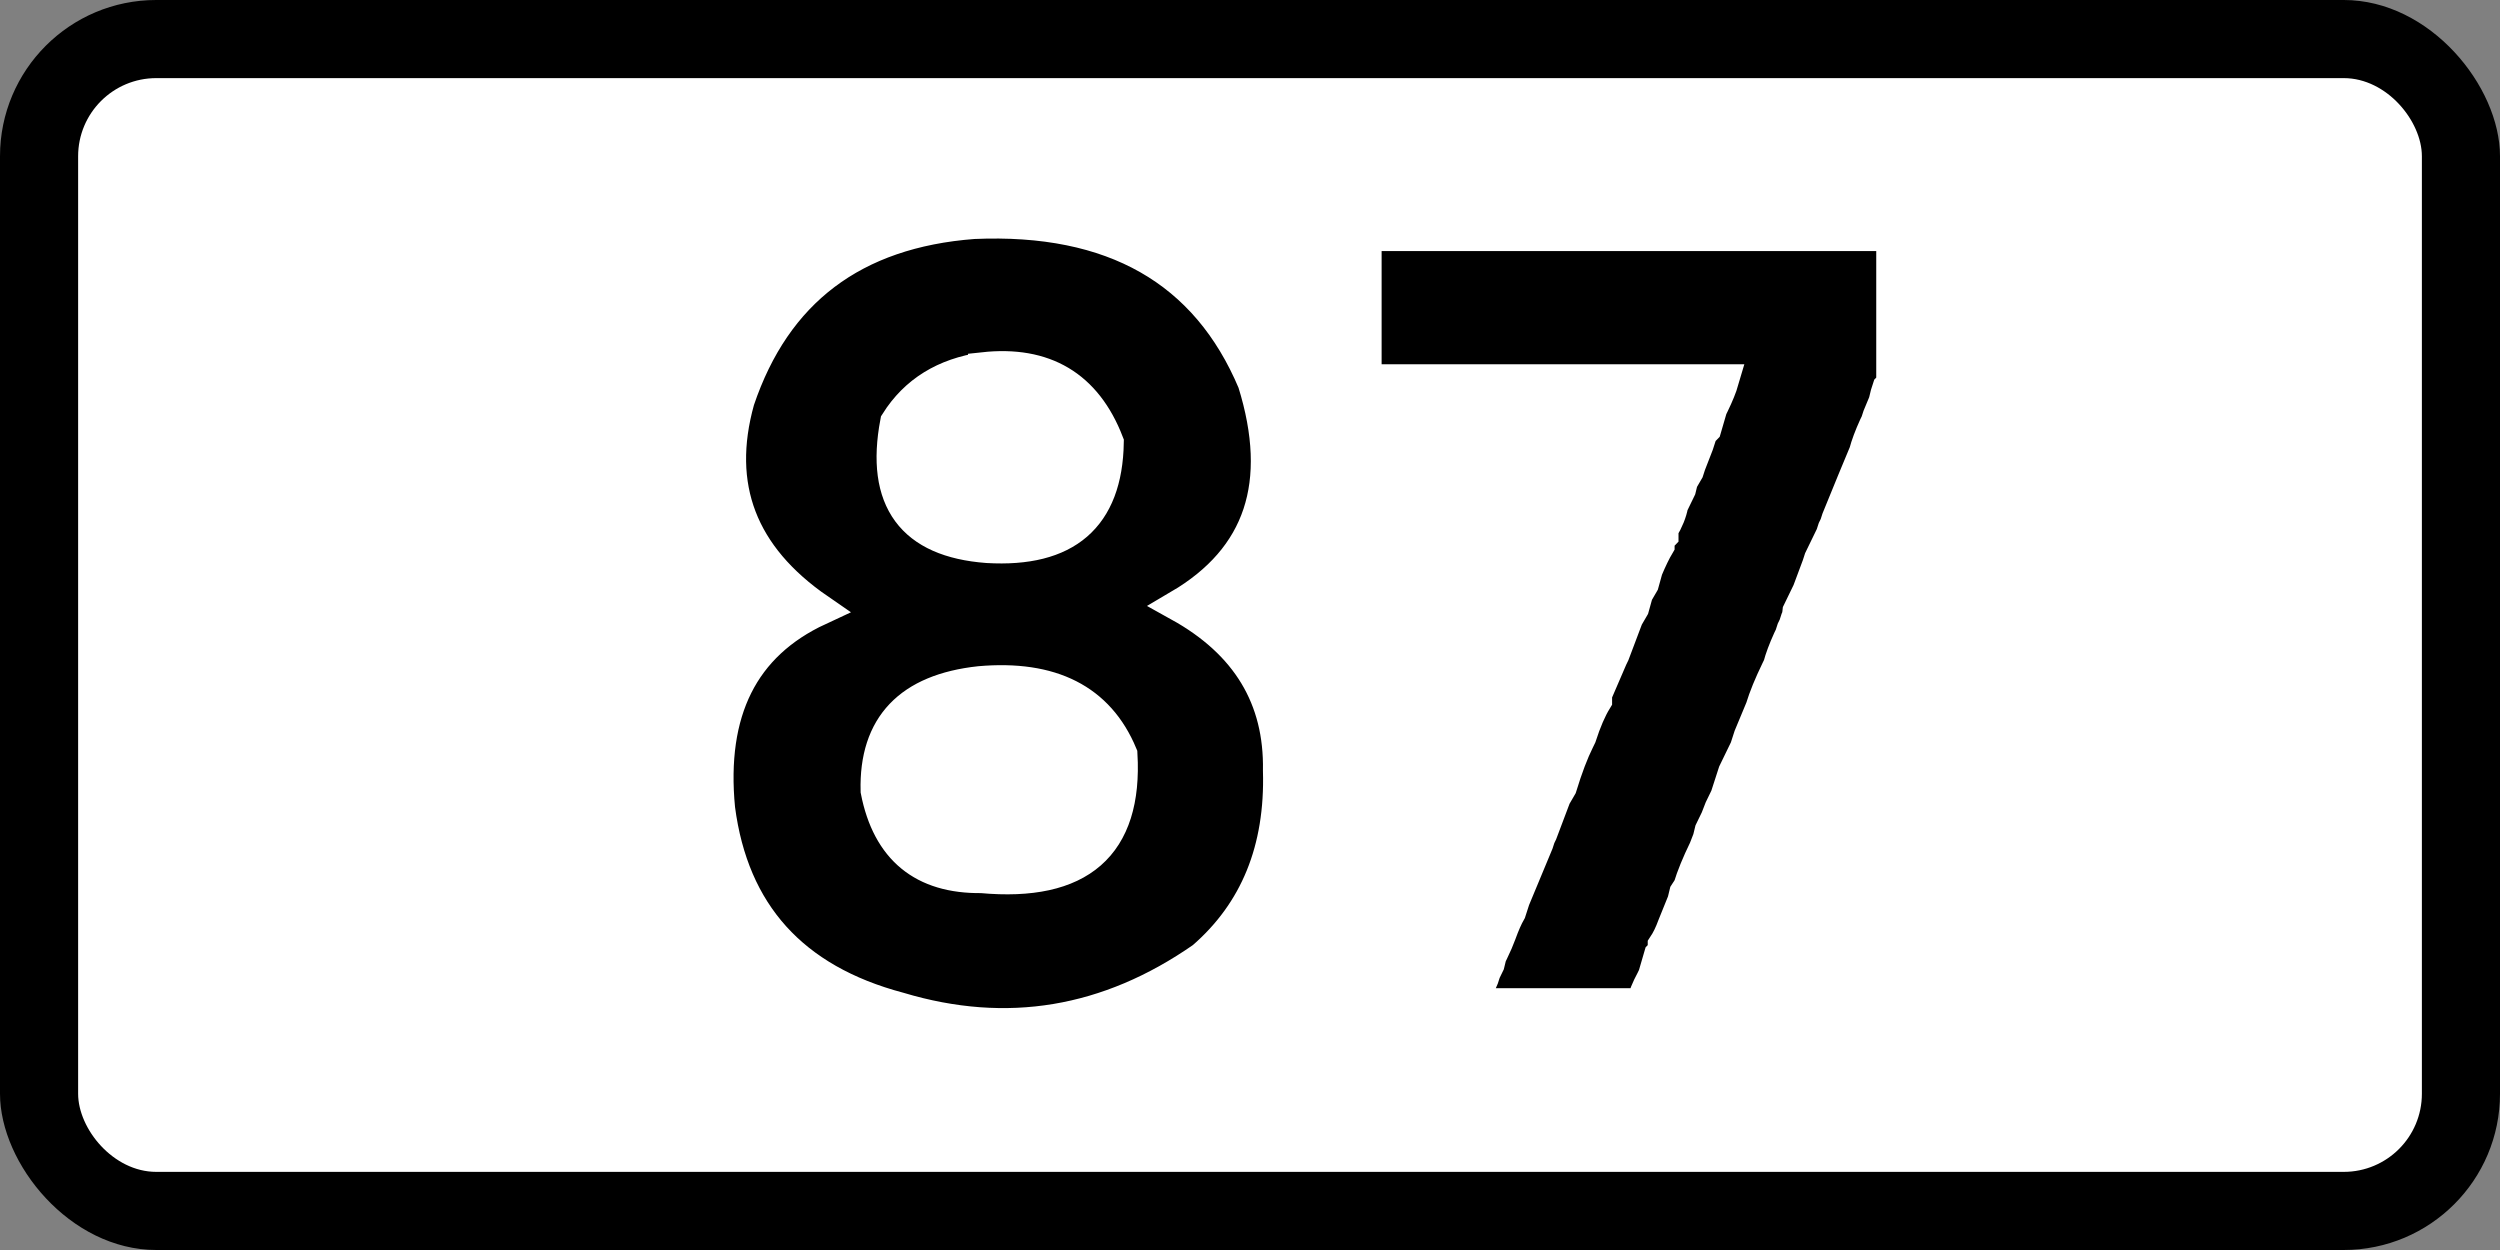
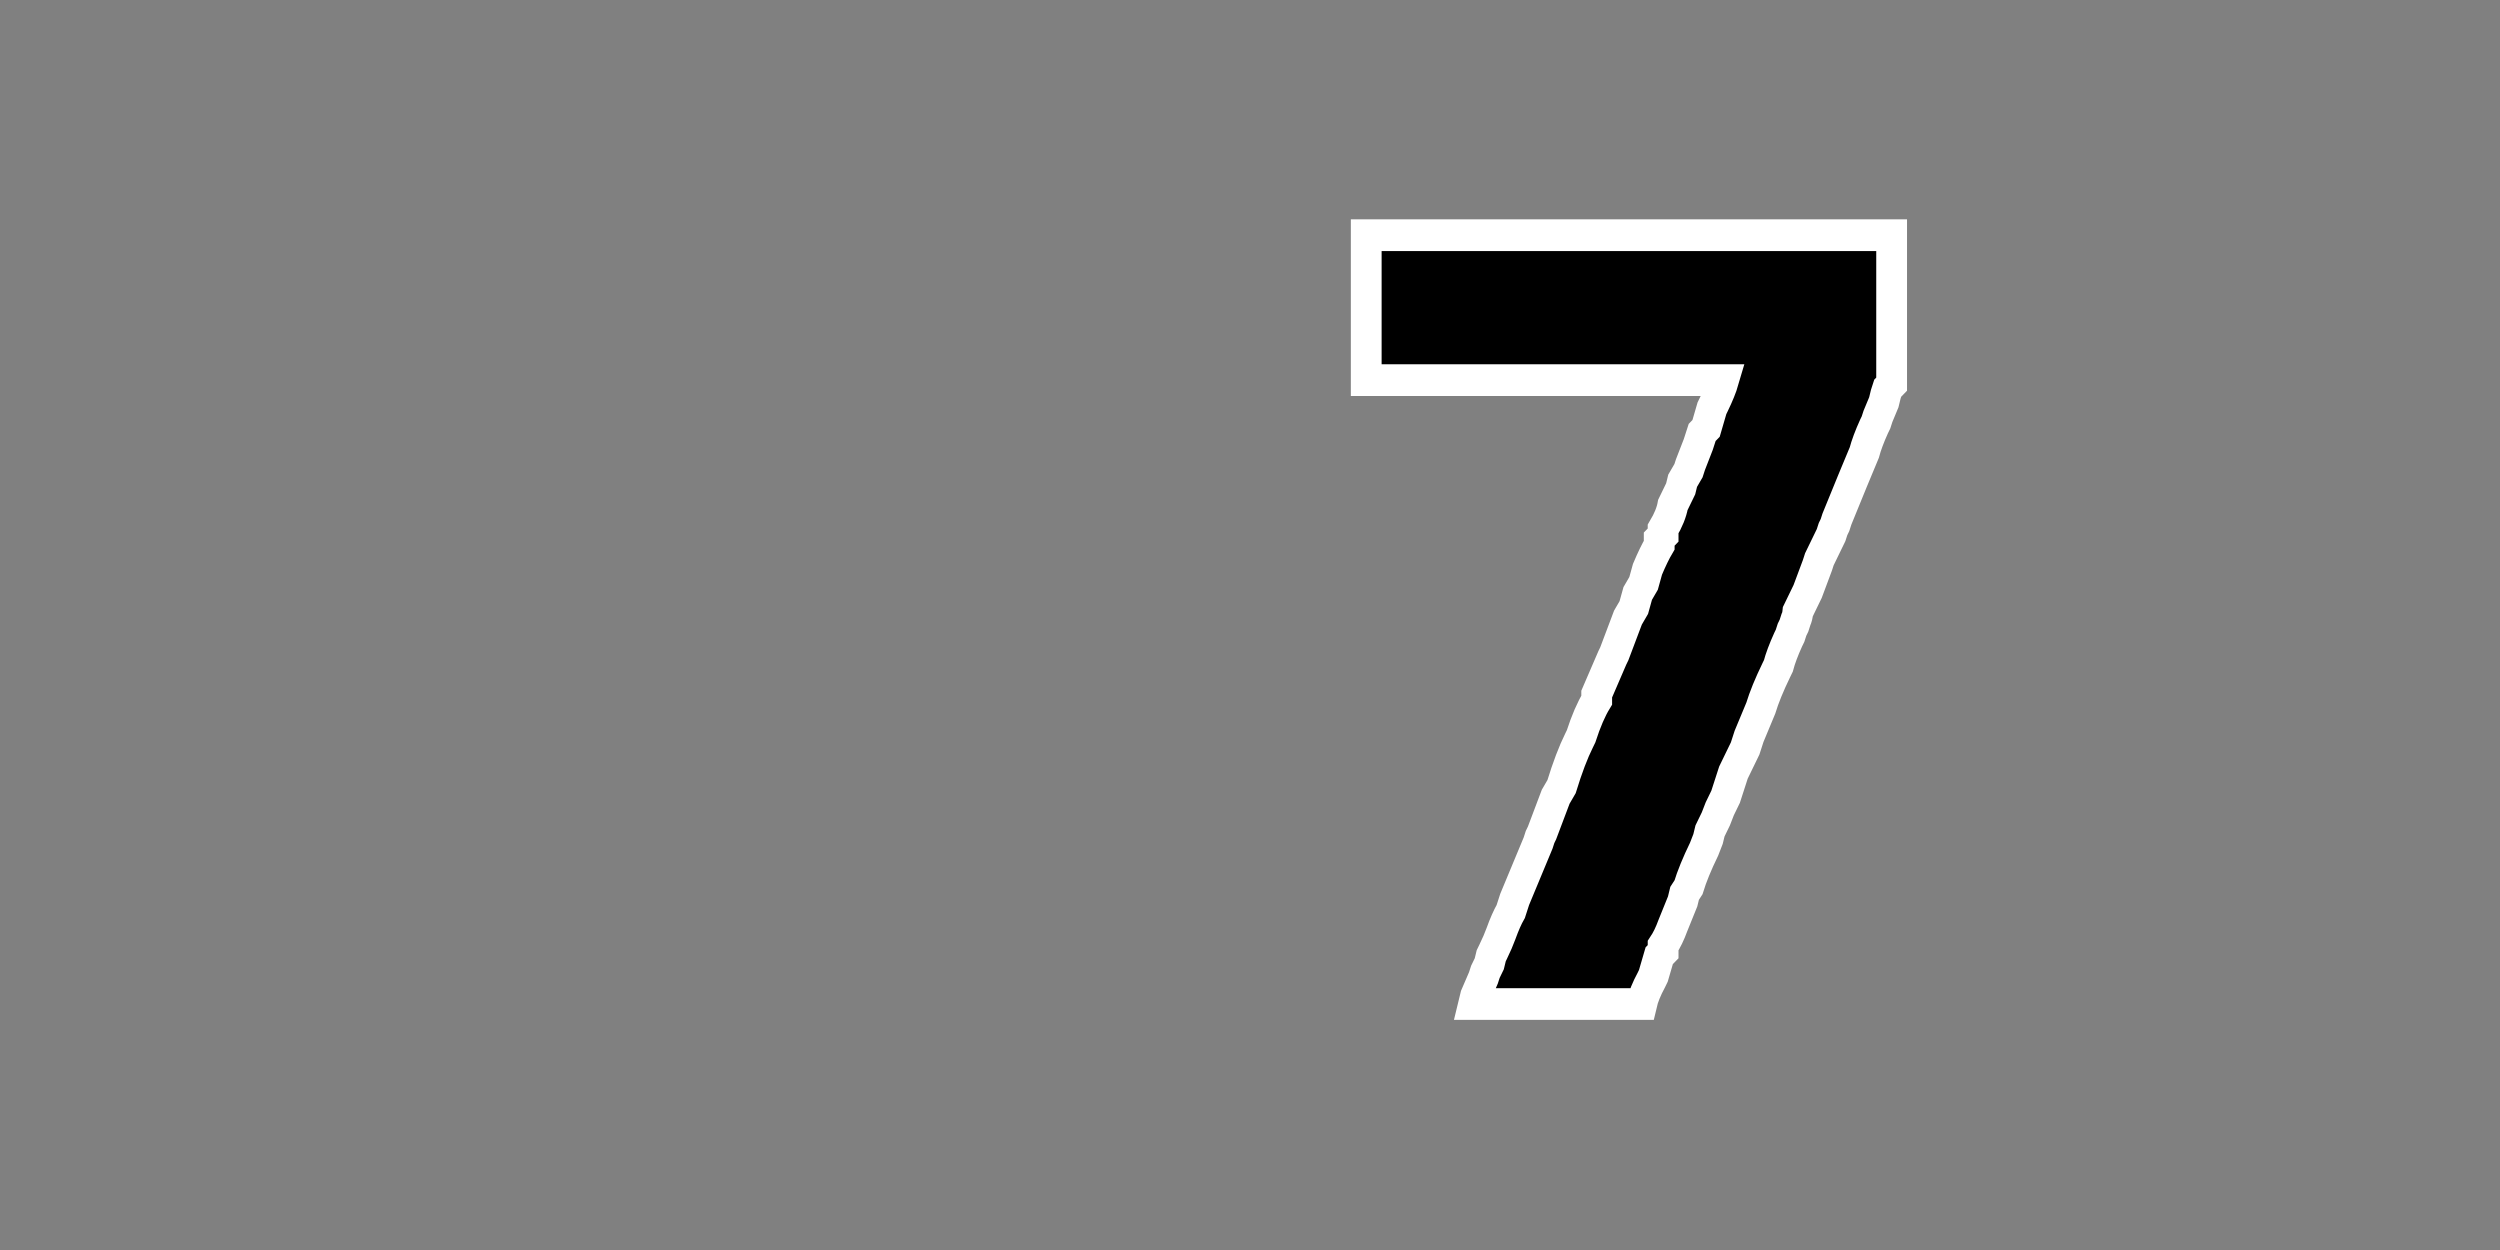
<svg xmlns="http://www.w3.org/2000/svg" version="1.1" id="svg2" viewBox="0 0 800 400" height="112.889mm" width="225.778mm">
  <rect x="0" y="0" width="800" height="400" fill="#808080" stroke="none" />
  <defs id="defs4" />
  <g transform="translate(167.567,-222.522)" id="layer1">
    <g id="layer1-1" transform="translate(380.972,-34.959)">
-       <rect ry="50" rx="50" height="400" width="800" y="257.48" x="-548.538" style="color:#000000;display:inline;overflow:visible;visibility:visible;fill:#000000;fill-opacity:1;fill-rule:nonzero;stroke:none;stroke-width:9.999;marker-start:none;marker-mid:none;marker-end:none;enable-background:accumulate" id="rect3006" />
-       <rect ry="25" rx="25" height="350" width="750" y="282.48" x="-523.538" style="color:#000000;display:inline;overflow:visible;visibility:visible;fill:#ffffff;fill-opacity:1;fill-rule:nonzero;stroke:none;stroke-width:9.999;marker-start:none;marker-mid:none;marker-end:none;enable-background:accumulate" id="rect3008" />
      <g id="text4207" style="font-style:normal;font-variant:normal;font-weight:normal;font-stretch:normal;font-size:324.88px;line-height:100%;font-family:'Transport Heavy';-inkscape-font-specification:'Transport Heavy,';text-align:center;letter-spacing:0px;word-spacing:0px;writing-mode:lr-tb;text-anchor:middle;fill:#000000;fill-opacity:1;stroke:none;stroke-width:10;stroke-linecap:butt;stroke-linejoin:miter;stroke-miterlimit:4;stroke-dasharray:none;stroke-opacity:1" transform="scale(0.985,1.015)">
-         <path id="path4429" style="text-align:center;text-anchor:middle;stroke:#ffffff;stroke-width:10;stroke-miterlimit:4;stroke-dasharray:none;stroke-opacity:1" d="m -240.582,324.027 q 67.736,-2.855 90.738,50.128 15.387,47.907 -24.112,70.433 32.996,17.767 32.361,52.032 1.11,37.279 -24.747,59.011 -46.004,31.092 -98.352,15.863 -51.714,-13.325 -58.377,-62.819 -4.6,-46.162 32.361,-62.819 -37.755,-25.223 -26.016,-65.991 17.926,-51.556 76.144,-55.839 z m 3.173,45.686 q -19.195,2.697 -28.554,17.132 -7.138,36.644 29.823,39.341 38.706,2.221 39.341,-32.996 -10.628,-26.65 -40.61,-23.478 z m -1.269,98.987 q -34.423,3.649 -33.63,34.265 5.552,27.602 34.265,27.285 48.224,4.283 45.686,-38.706 -11.104,-25.857 -46.321,-22.843 z" />
        <path id="path4431" style="text-align:center;text-anchor:middle;stroke:#ffffff;stroke-width:10;stroke-miterlimit:4;stroke-dasharray:none;stroke-opacity:1" d="m -108.6,327.835 2.538,0 11.422,0 3.807,0 4.442,0 12.691,0 5.076,0 5.076,0 5.076,0 5.076,0 12.691,0 1.904,0 1.904,0 19.67,0 4.442,0 3.807,0 4.442,0 3.807,0 3.173,0 3.807,0 2.538,0 11.422,0 6.98,0 2.538,0 2.538,0 2.538,0 2.538,0 10.787,0 1.904,0 7.614,0 0,46.955 -1.269,1.269 -0.635,1.904 -0.635,2.538 -1.904,4.442 -0.635,1.904 -0.635,1.269 q -2.221,4.759 -3.173,8.249 l -1.904,4.442 -1.904,4.442 -5.076,12.056 -0.635,1.904 -0.635,1.269 -0.635,1.904 -3.807,7.614 -0.635,1.904 -3.173,8.249 -1.904,3.807 -1.269,2.538 q -0.159,1.586 -0.635,2.538 l -0.635,1.904 -0.635,1.269 -0.635,1.904 -0.635,1.269 q -2.221,4.759 -3.173,8.249 l -0.635,1.269 q -3.49,6.98 -5.076,12.056 l -1.904,4.442 -1.904,4.442 -0.635,1.904 -0.635,1.904 -3.807,7.614 -1.269,3.807 -1.269,3.807 -1.904,3.807 -1.269,3.173 -1.904,3.807 -0.635,2.538 -1.269,3.173 q -3.49,6.98 -5.076,12.056 l -1.269,1.904 -0.635,2.538 -3.173,7.614 q -1.428,3.807 -3.173,6.345 l 0,1.904 -1.269,1.269 -1.904,6.345 -0.635,1.269 q -2.379,4.283 -3.173,7.614 l -2.538,0 -2.538,0 -1.904,0 -12.691,0 -1.904,0 -11.422,0 -1.904,0 -19.67,0 0.635,-2.538 2.538,-5.711 0.635,-1.904 1.269,-2.538 0.635,-2.538 0.635,-1.269 q 1.586,-3.173 2.538,-5.711 1.586,-4.283 3.173,-6.98 l 1.269,-3.807 1.904,-4.442 1.904,-4.442 1.904,-4.442 1.904,-4.442 0.635,-1.904 0.635,-1.269 4.442,-11.422 1.904,-3.173 q 2.855,-9.042 5.711,-14.594 l 0.635,-1.269 q 2.379,-7.138 5.076,-11.422 l 0,-1.904 5.076,-11.422 0.635,-1.269 4.442,-11.422 1.904,-3.173 1.269,-4.442 1.904,-3.173 1.269,-4.442 q 2.062,-4.759 3.807,-7.614 l 0,-1.904 1.269,-1.269 0,-1.904 q 2.538,-4.124 3.173,-7.614 l 1.269,-2.538 1.269,-2.538 0.635,-2.538 1.904,-3.173 0.635,-1.904 2.538,-6.345 0.635,-1.904 0.635,-1.904 1.269,-1.269 1.904,-6.345 0.635,-1.269 q 2.221,-4.442 3.173,-7.614 l -5.076,0 -12.691,0 -1.904,0 -1.904,0 -19.67,0 -4.442,0 -3.807,0 -4.442,0 -3.807,0 -3.173,0 -3.807,0 -2.538,0 -11.422,0 -6.98,0 -2.538,0 -2.538,0 -2.538,0 -2.538,0 -10.787,0 -1.904,0 -7.614,0 0,-3.173 0,-2.538 0,-3.173 0,-2.538 0,-3.173 0,-8.249 0,-2.538 0,-10.787 0,-1.904 0,-7.614 4.442,0 z" />
      </g>
    </g>
  </g>
</svg>